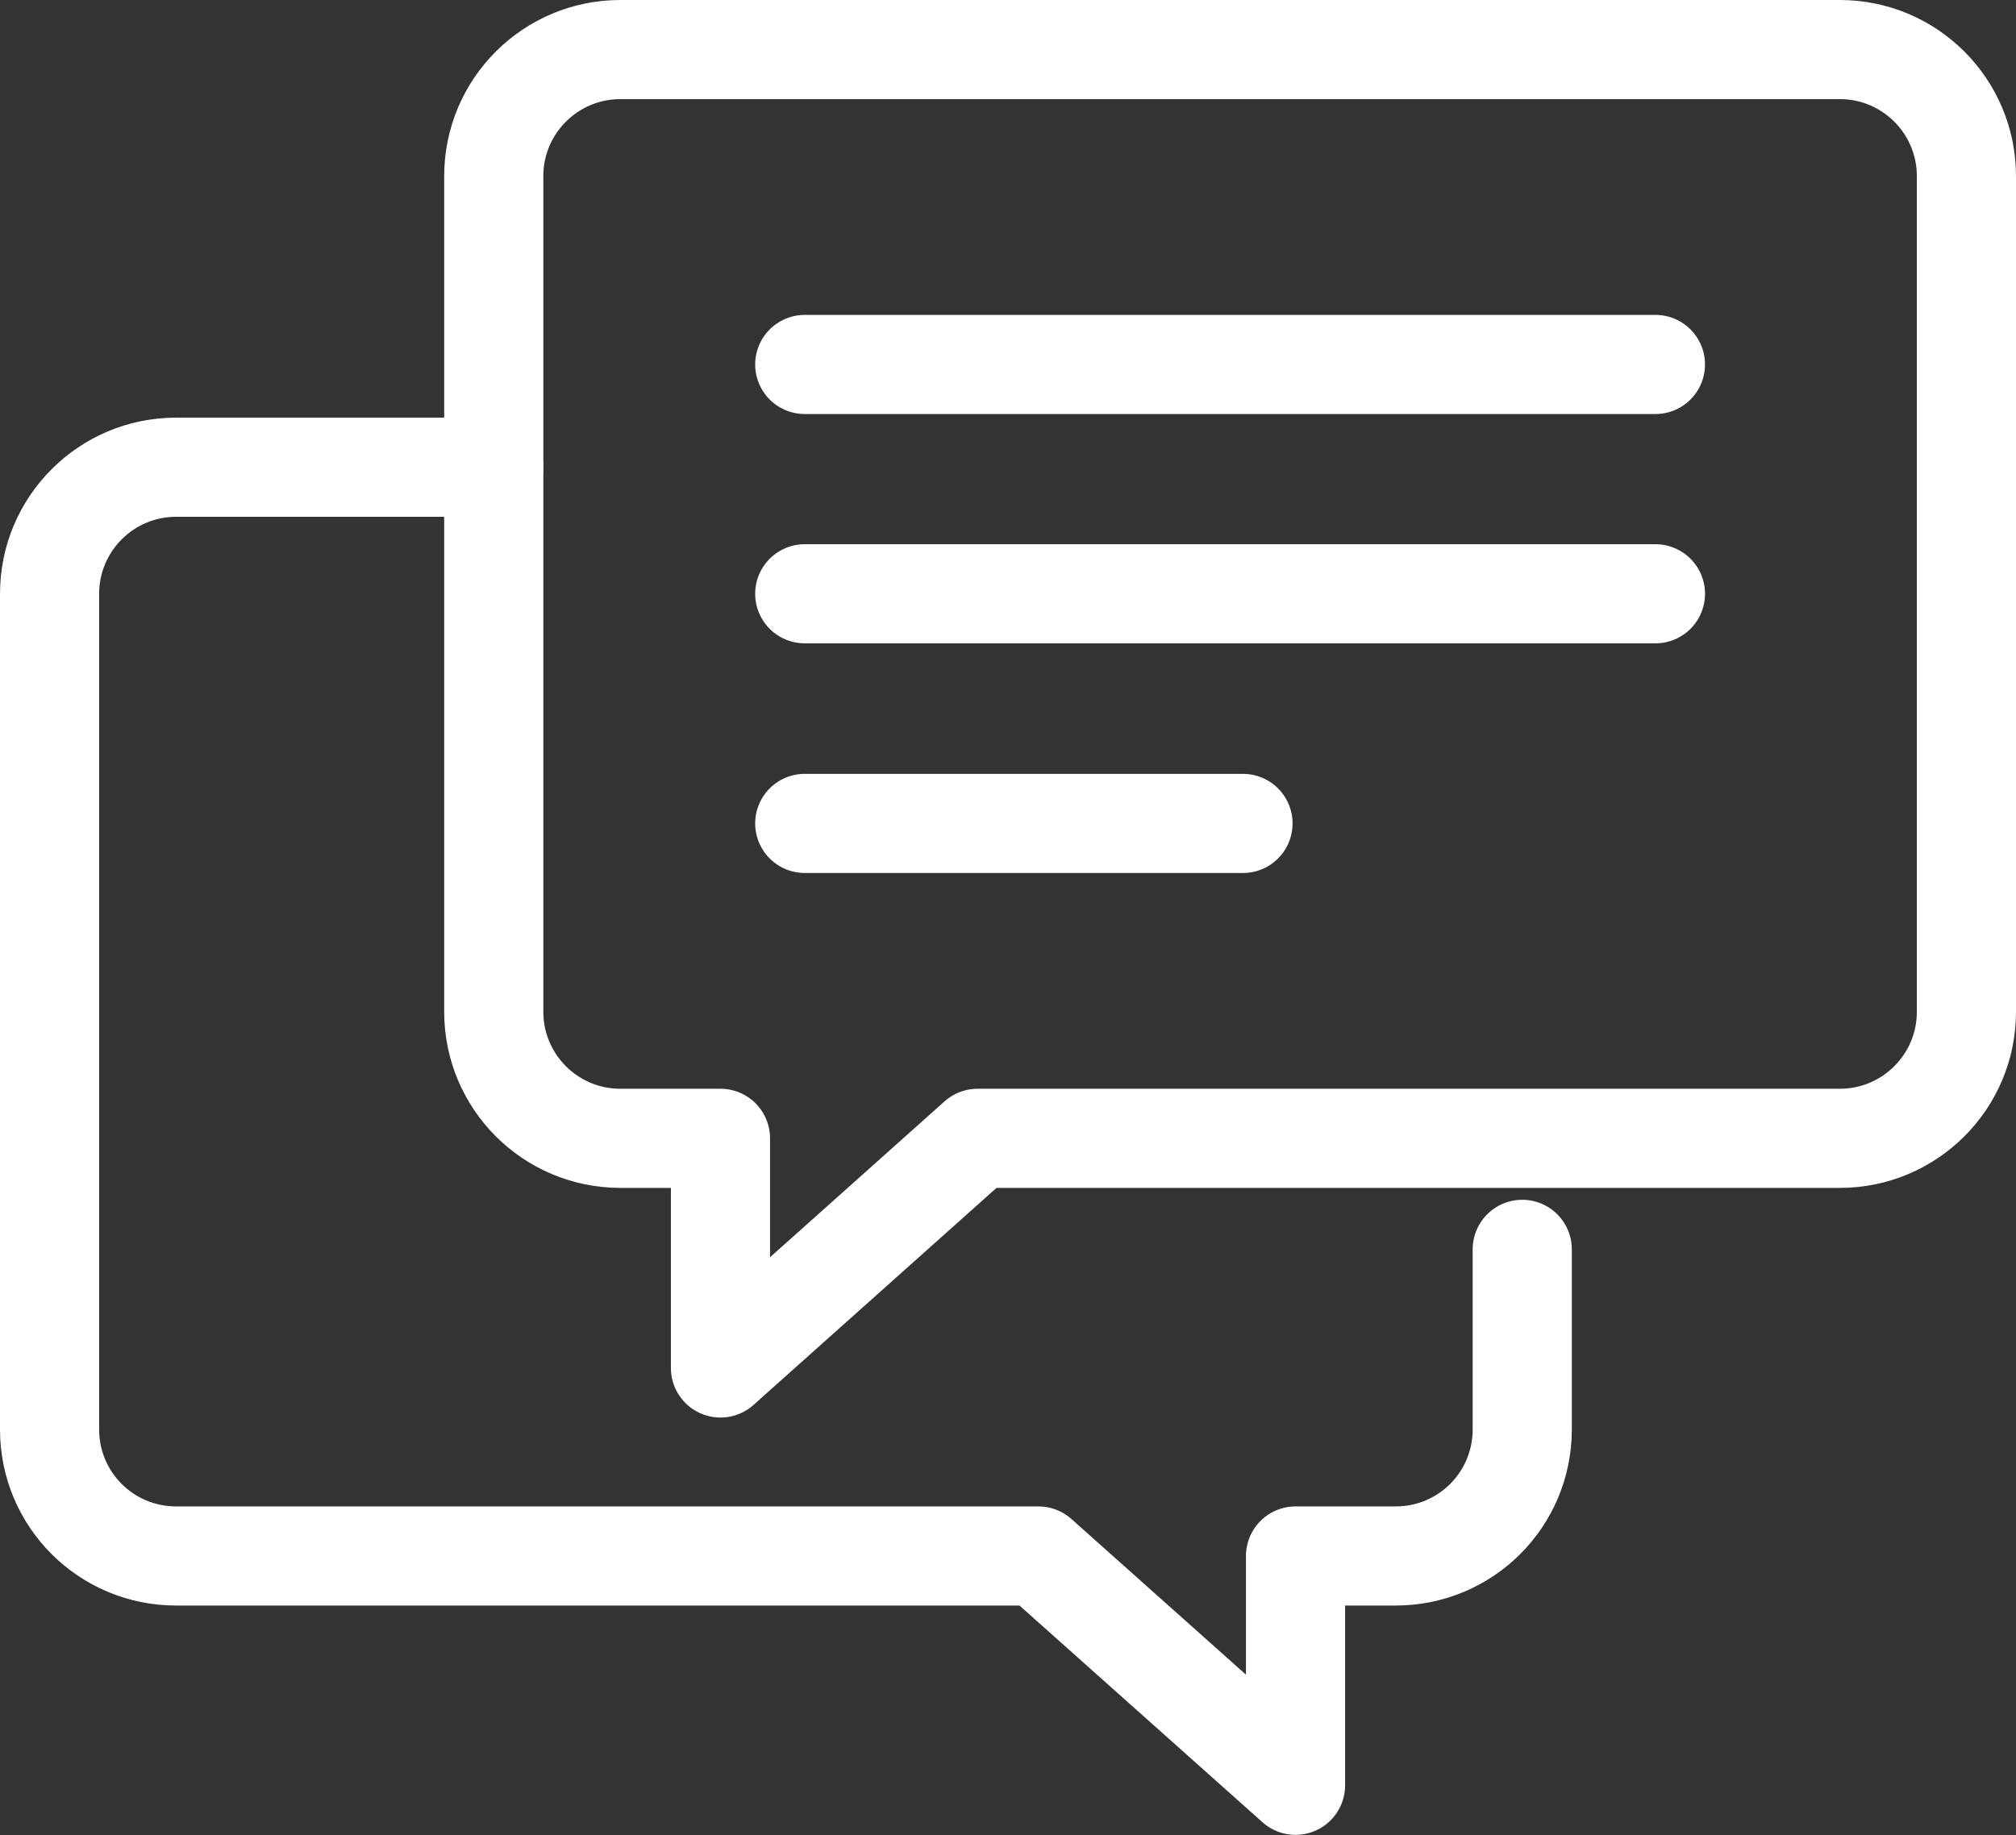
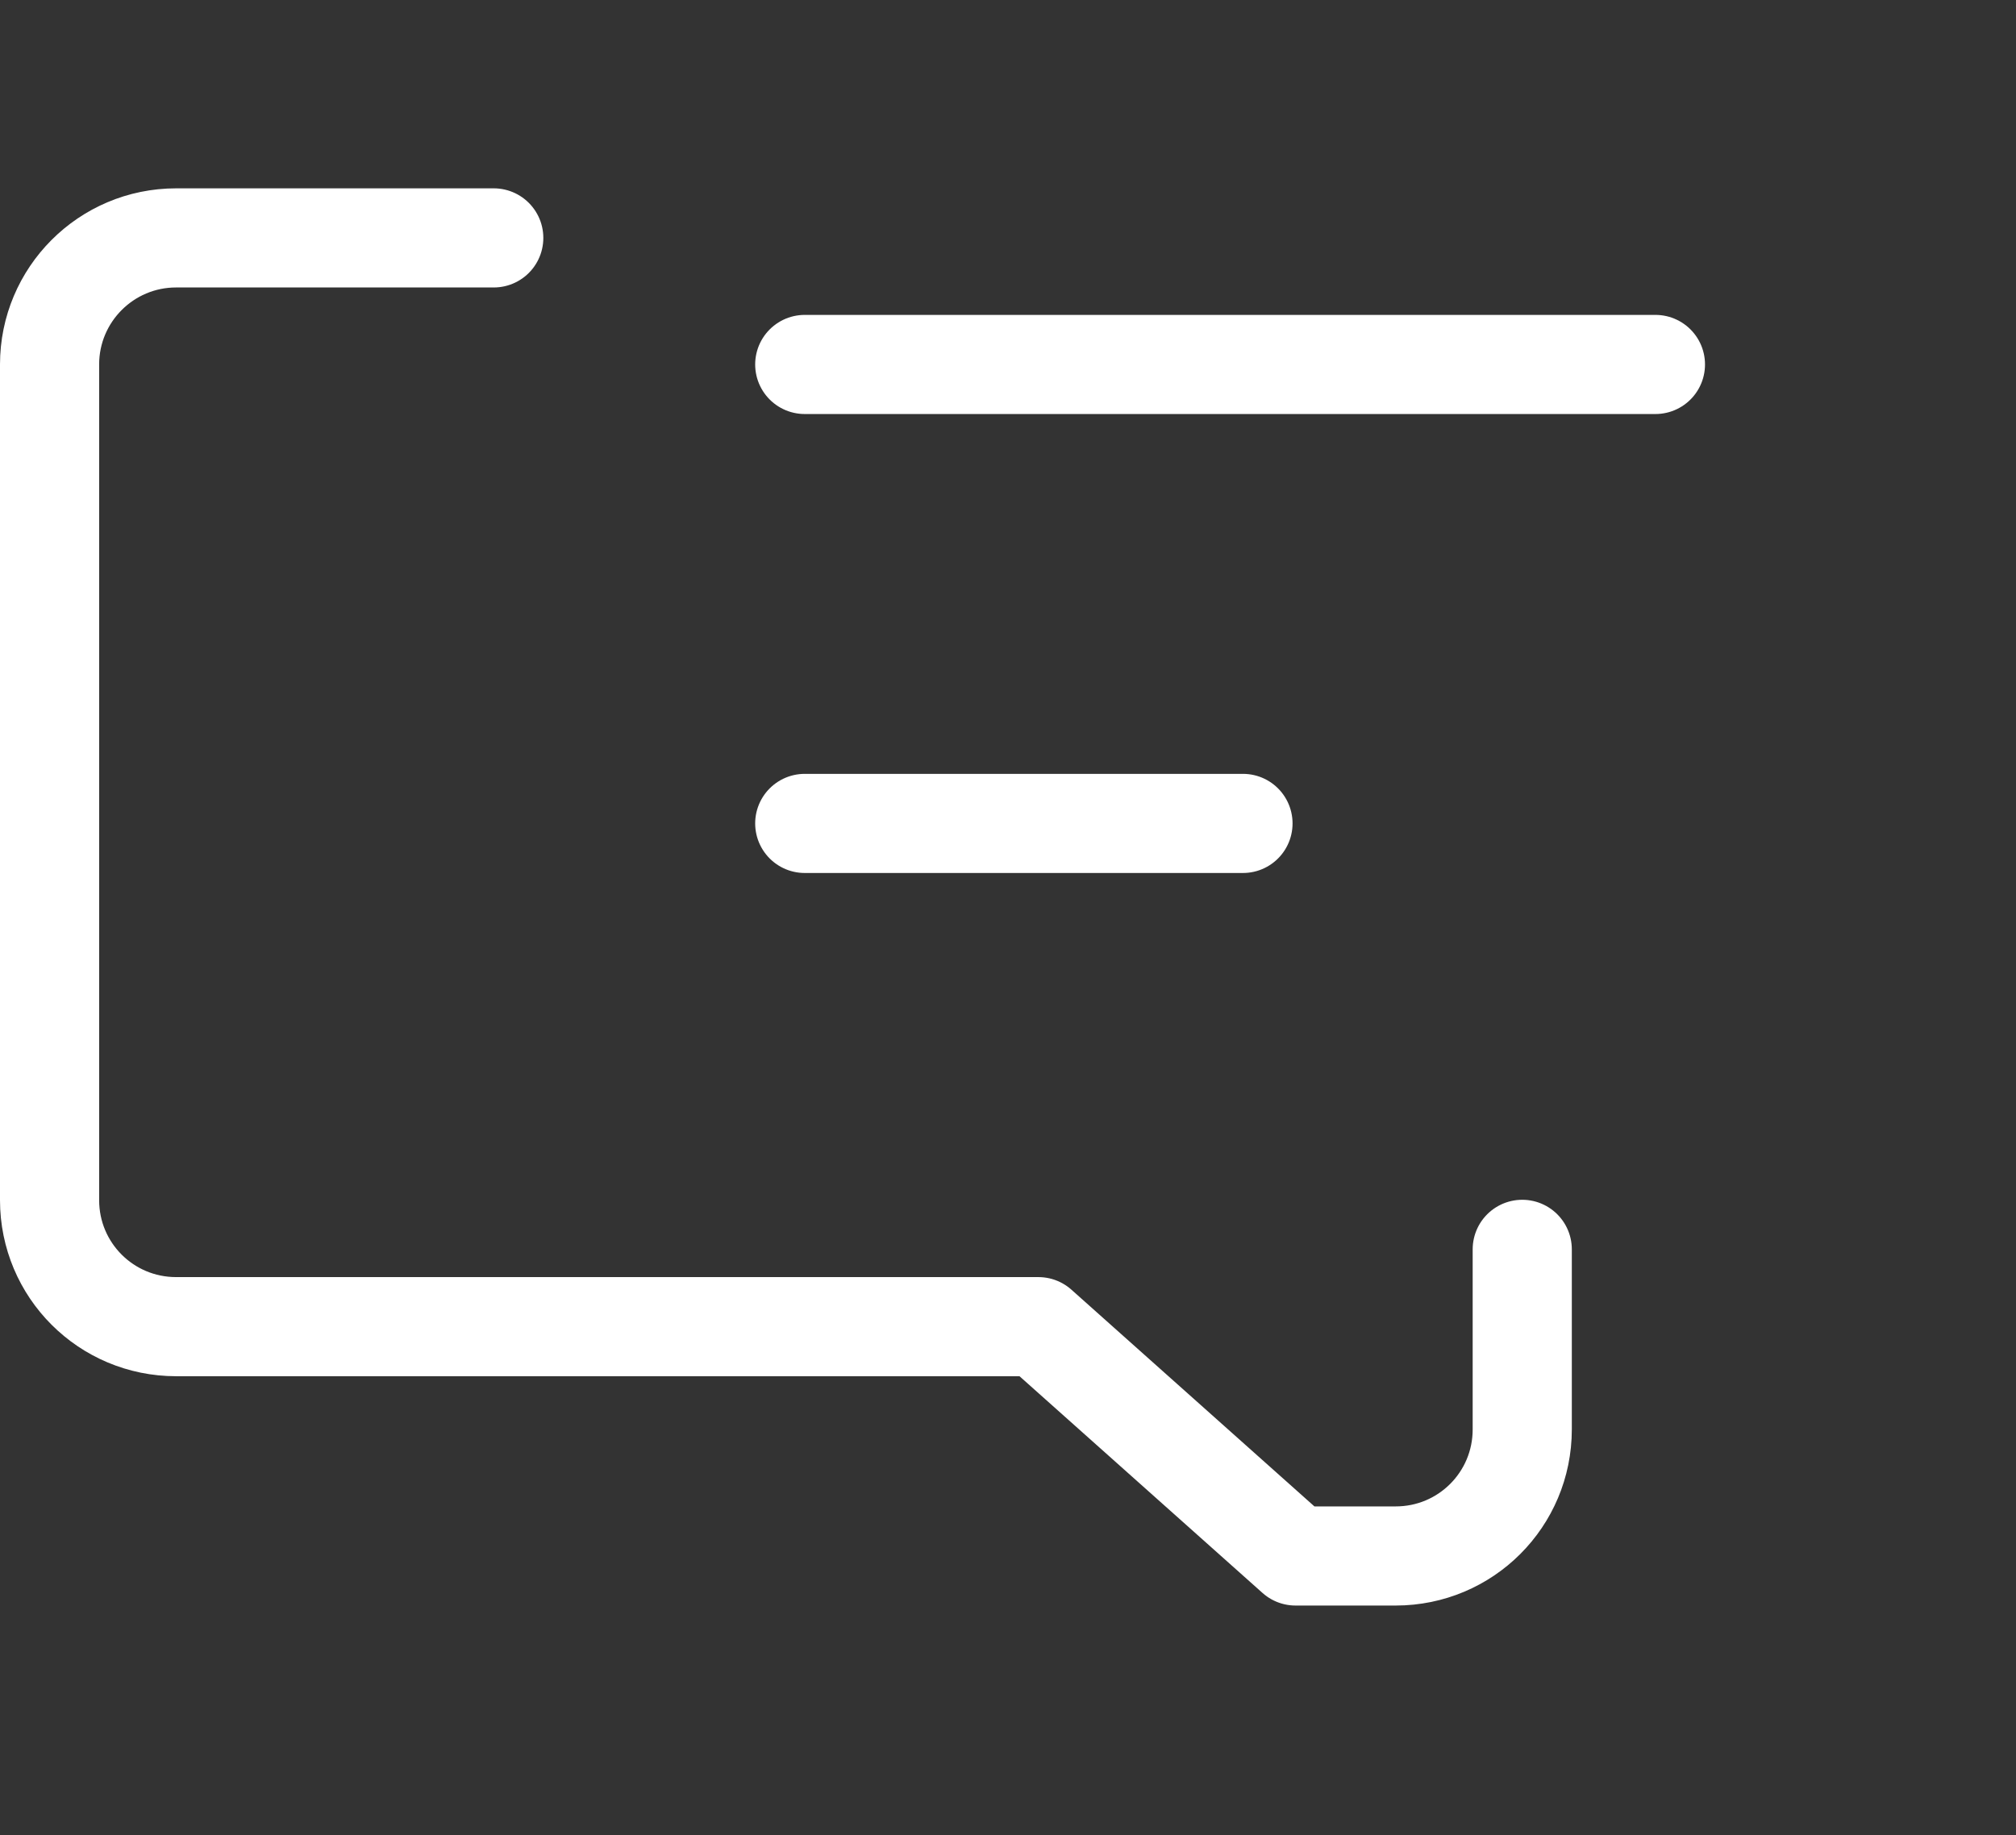
<svg xmlns="http://www.w3.org/2000/svg" id="_レイヤー_2" data-name="レイヤー 2" viewBox="0 0 61 55.54">
  <rect x="0" y="0" width="61" height="55.54" fill="#333333" stroke="none" />
  <defs>
    <style>
      .cls-1 {
        fill: none;
        stroke: #fff;
        stroke-linecap: round;
        stroke-linejoin: round;
        stroke-width: 3px;
      }
    </style>
  </defs>
  <g id="Layer_1" data-name="Layer 1">
    <g>
      <line class="cls-1" x1="24.35" y1="11.03" x2="50.09" y2="11.03" />
-       <line class="cls-1" x1="24.35" y1="17.97" x2="50.09" y2="17.97" />
      <line class="cls-1" x1="24.35" y1="24.92" x2="37.61" y2="24.92" />
    </g>
-     <path class="cls-1" d="M55.67,1.5H18.77c-2.11,0-3.83,1.71-3.83,3.83v25.29c0,2.11,1.71,3.83,3.83,3.83h3.03v6.95l7.78-6.95h26.09c2.11,0,3.83-1.71,3.83-3.83V5.33c0-2.11-1.71-3.83-3.83-3.83Z" />
-     <path class="cls-1" d="M46.06,37.81v5.45c0,2.12-1.71,3.83-3.83,3.83h-3.03v6.94l-7.78-6.94H5.33c-2.12,0-3.83-1.71-3.83-3.83v-25.29c0-2.11,1.71-3.83,3.83-3.83h9.61" />
+     <path class="cls-1" d="M46.06,37.81v5.45c0,2.12-1.71,3.83-3.83,3.83h-3.03l-7.78-6.94H5.33c-2.12,0-3.83-1.71-3.83-3.83v-25.29c0-2.11,1.71-3.83,3.83-3.83h9.61" />
  </g>
</svg>